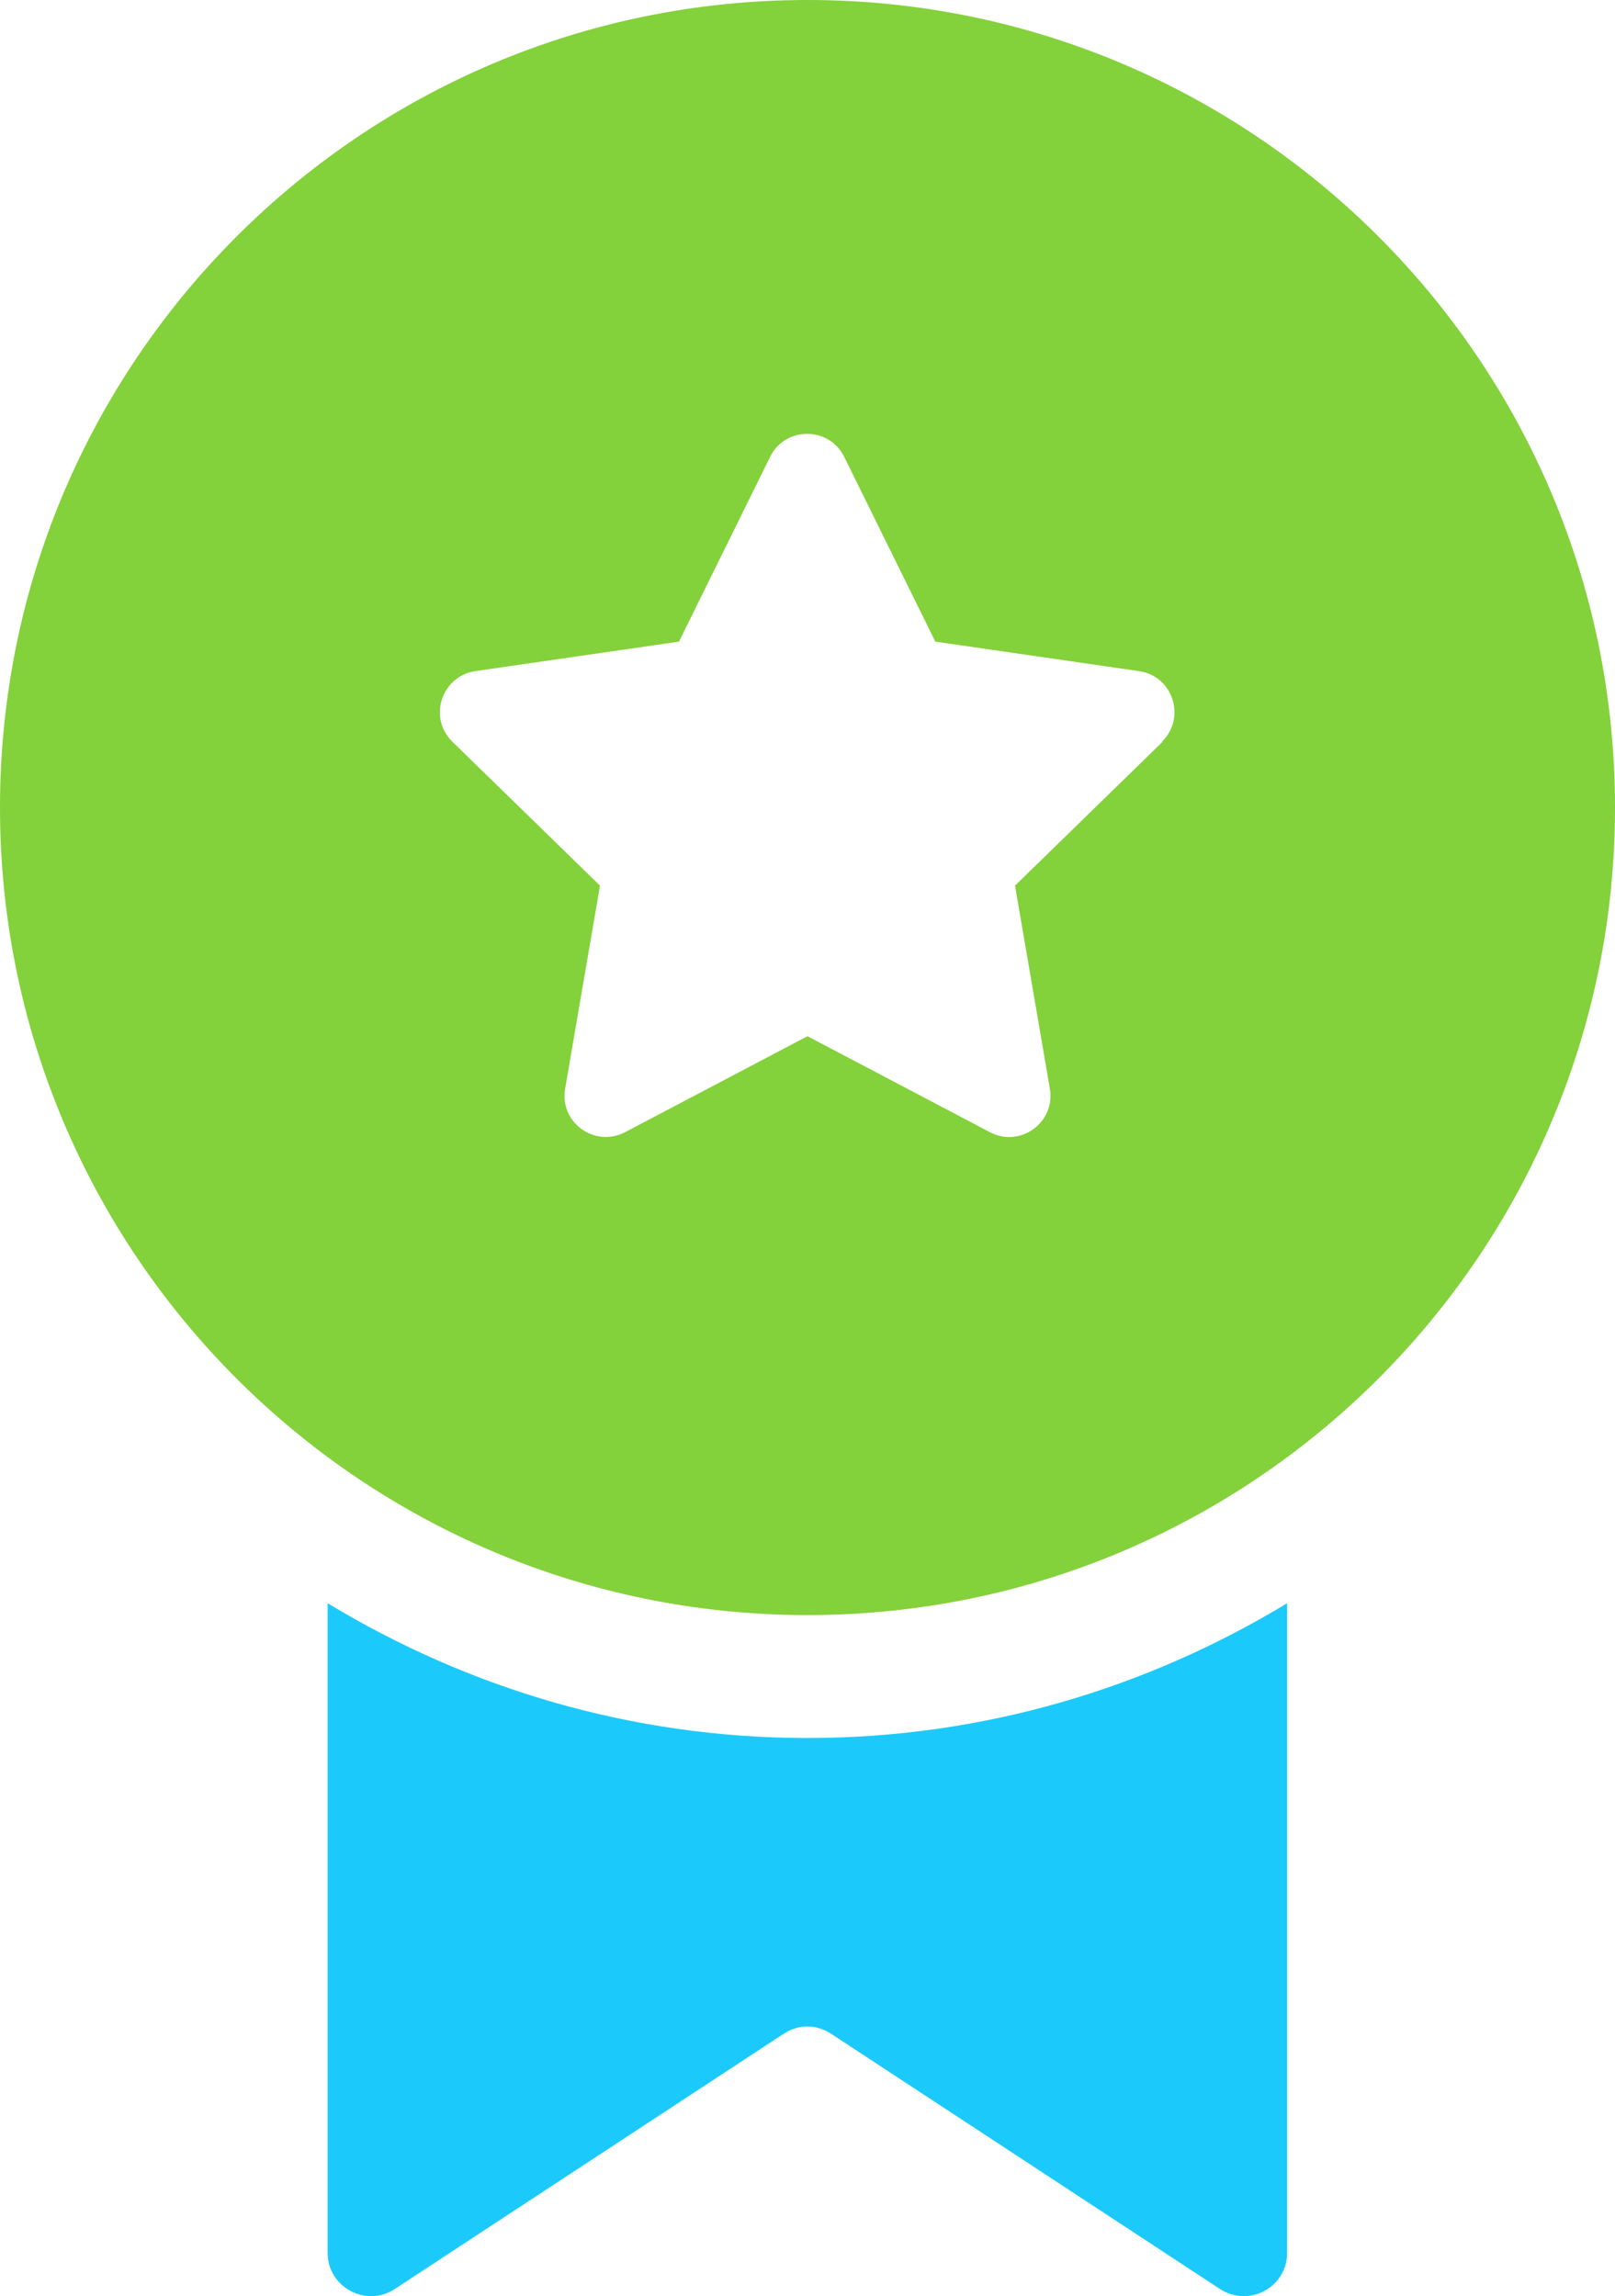
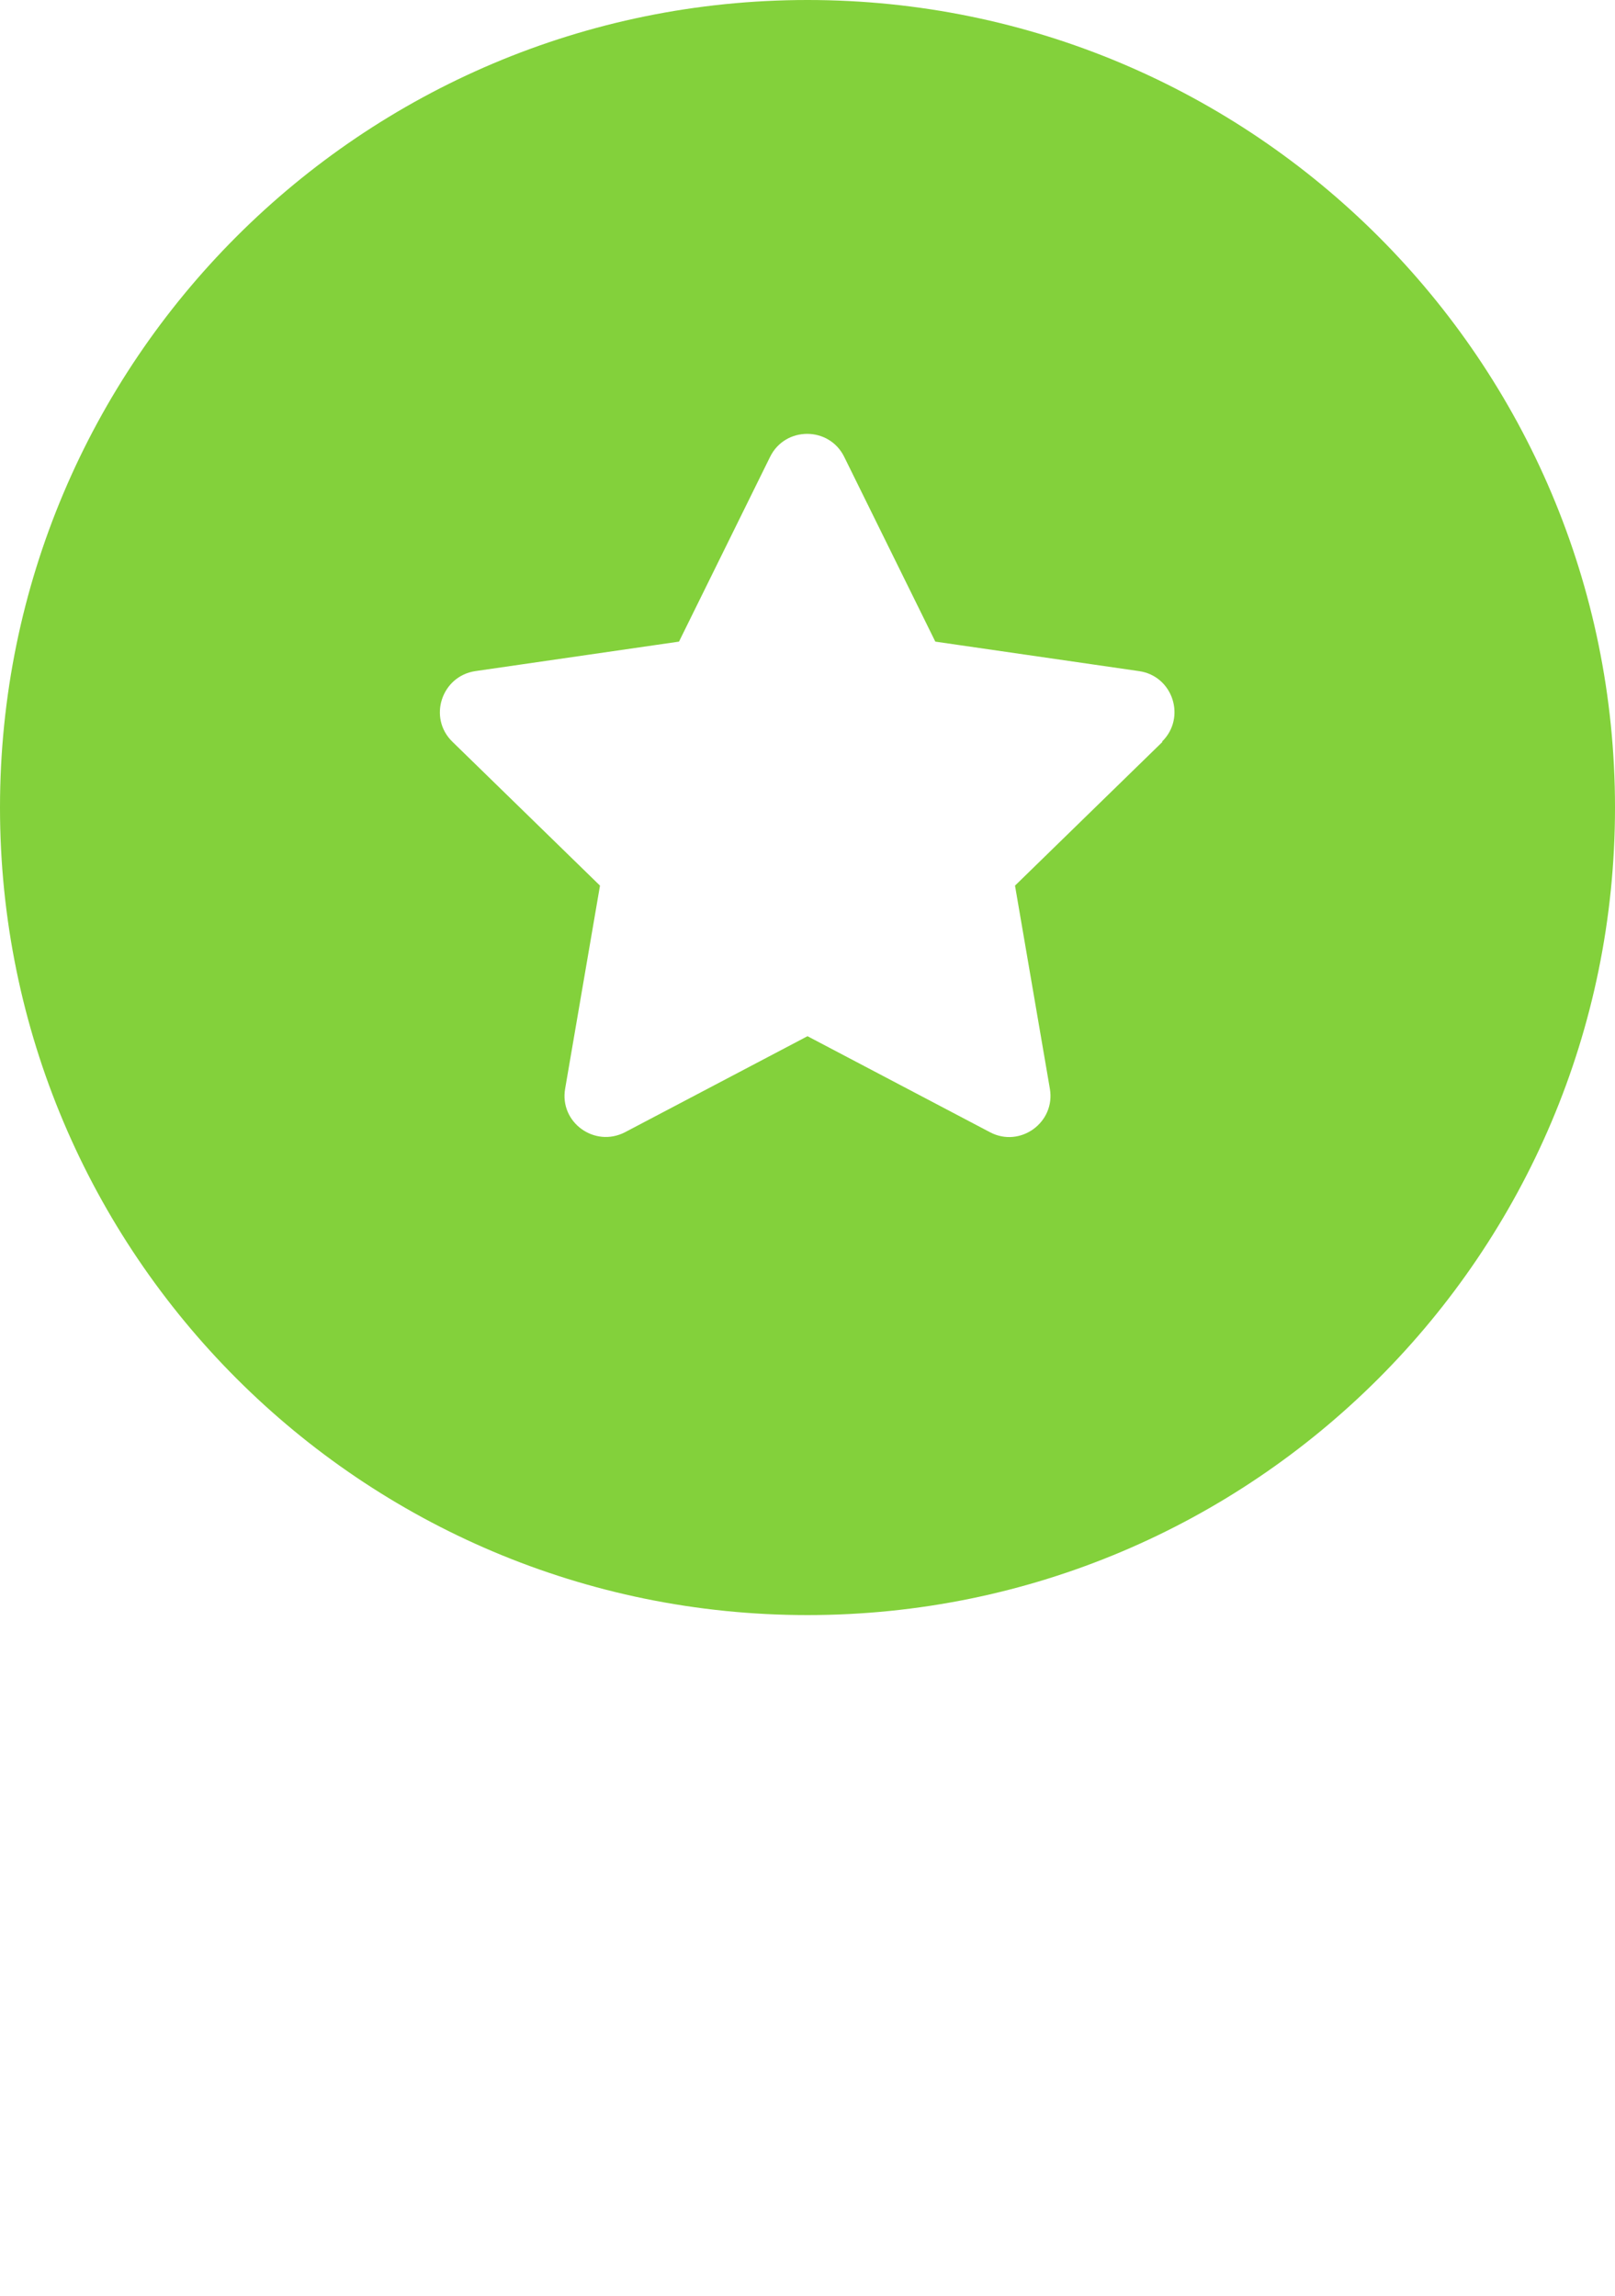
<svg xmlns="http://www.w3.org/2000/svg" id="Layer_2" data-name="Layer 2" viewBox="0 0 69.5 98.81">
  <defs>
    <style>
      .cls-1 {
        fill: #1bcafb;
      }

      .cls-1, .cls-2 {
        stroke-width: 0px;
      }

      .cls-2 {
        fill: #83d13b;
      }
    </style>
  </defs>
  <g id="Layer_1-2" data-name="Layer 1">
    <g id="Layer_26" data-name="Layer 26">
      <path class="cls-2" d="M34.75,0C15.56,0,0,15.56,0,34.75s15.56,34.75,34.75,34.75,34.75-15.56,34.75-34.75S53.94,0,34.75,0ZM50.03,31.92l-6.35,6.19,1.5,8.74c.25,1.45-1.28,2.56-2.58,1.87l-7.85-4.13-7.85,4.13c-1.31.68-2.83-.42-2.58-1.87l1.5-8.74-6.35-6.19c-1.06-1.03-.47-2.82.98-3.04l8.77-1.27,3.92-7.95c.65-1.32,2.54-1.32,3.19,0l3.92,7.95,8.77,1.27c1.46.21,2.04,2.01.98,3.04h0Z" />
-       <path class="cls-1" d="M34.75,74.79c-7.56,0-14.61-2.14-20.65-5.8v27.96c0,1.48,1.66,2.36,2.89,1.55l16.73-10.98c.64-.42,1.41-.42,2.05,0l16.73,10.98c1.24.81,2.89-.07,2.89-1.55v-27.96c-6.04,3.66-13.09,5.8-20.65,5.8h0Z" />
    </g>
  </g>
</svg>